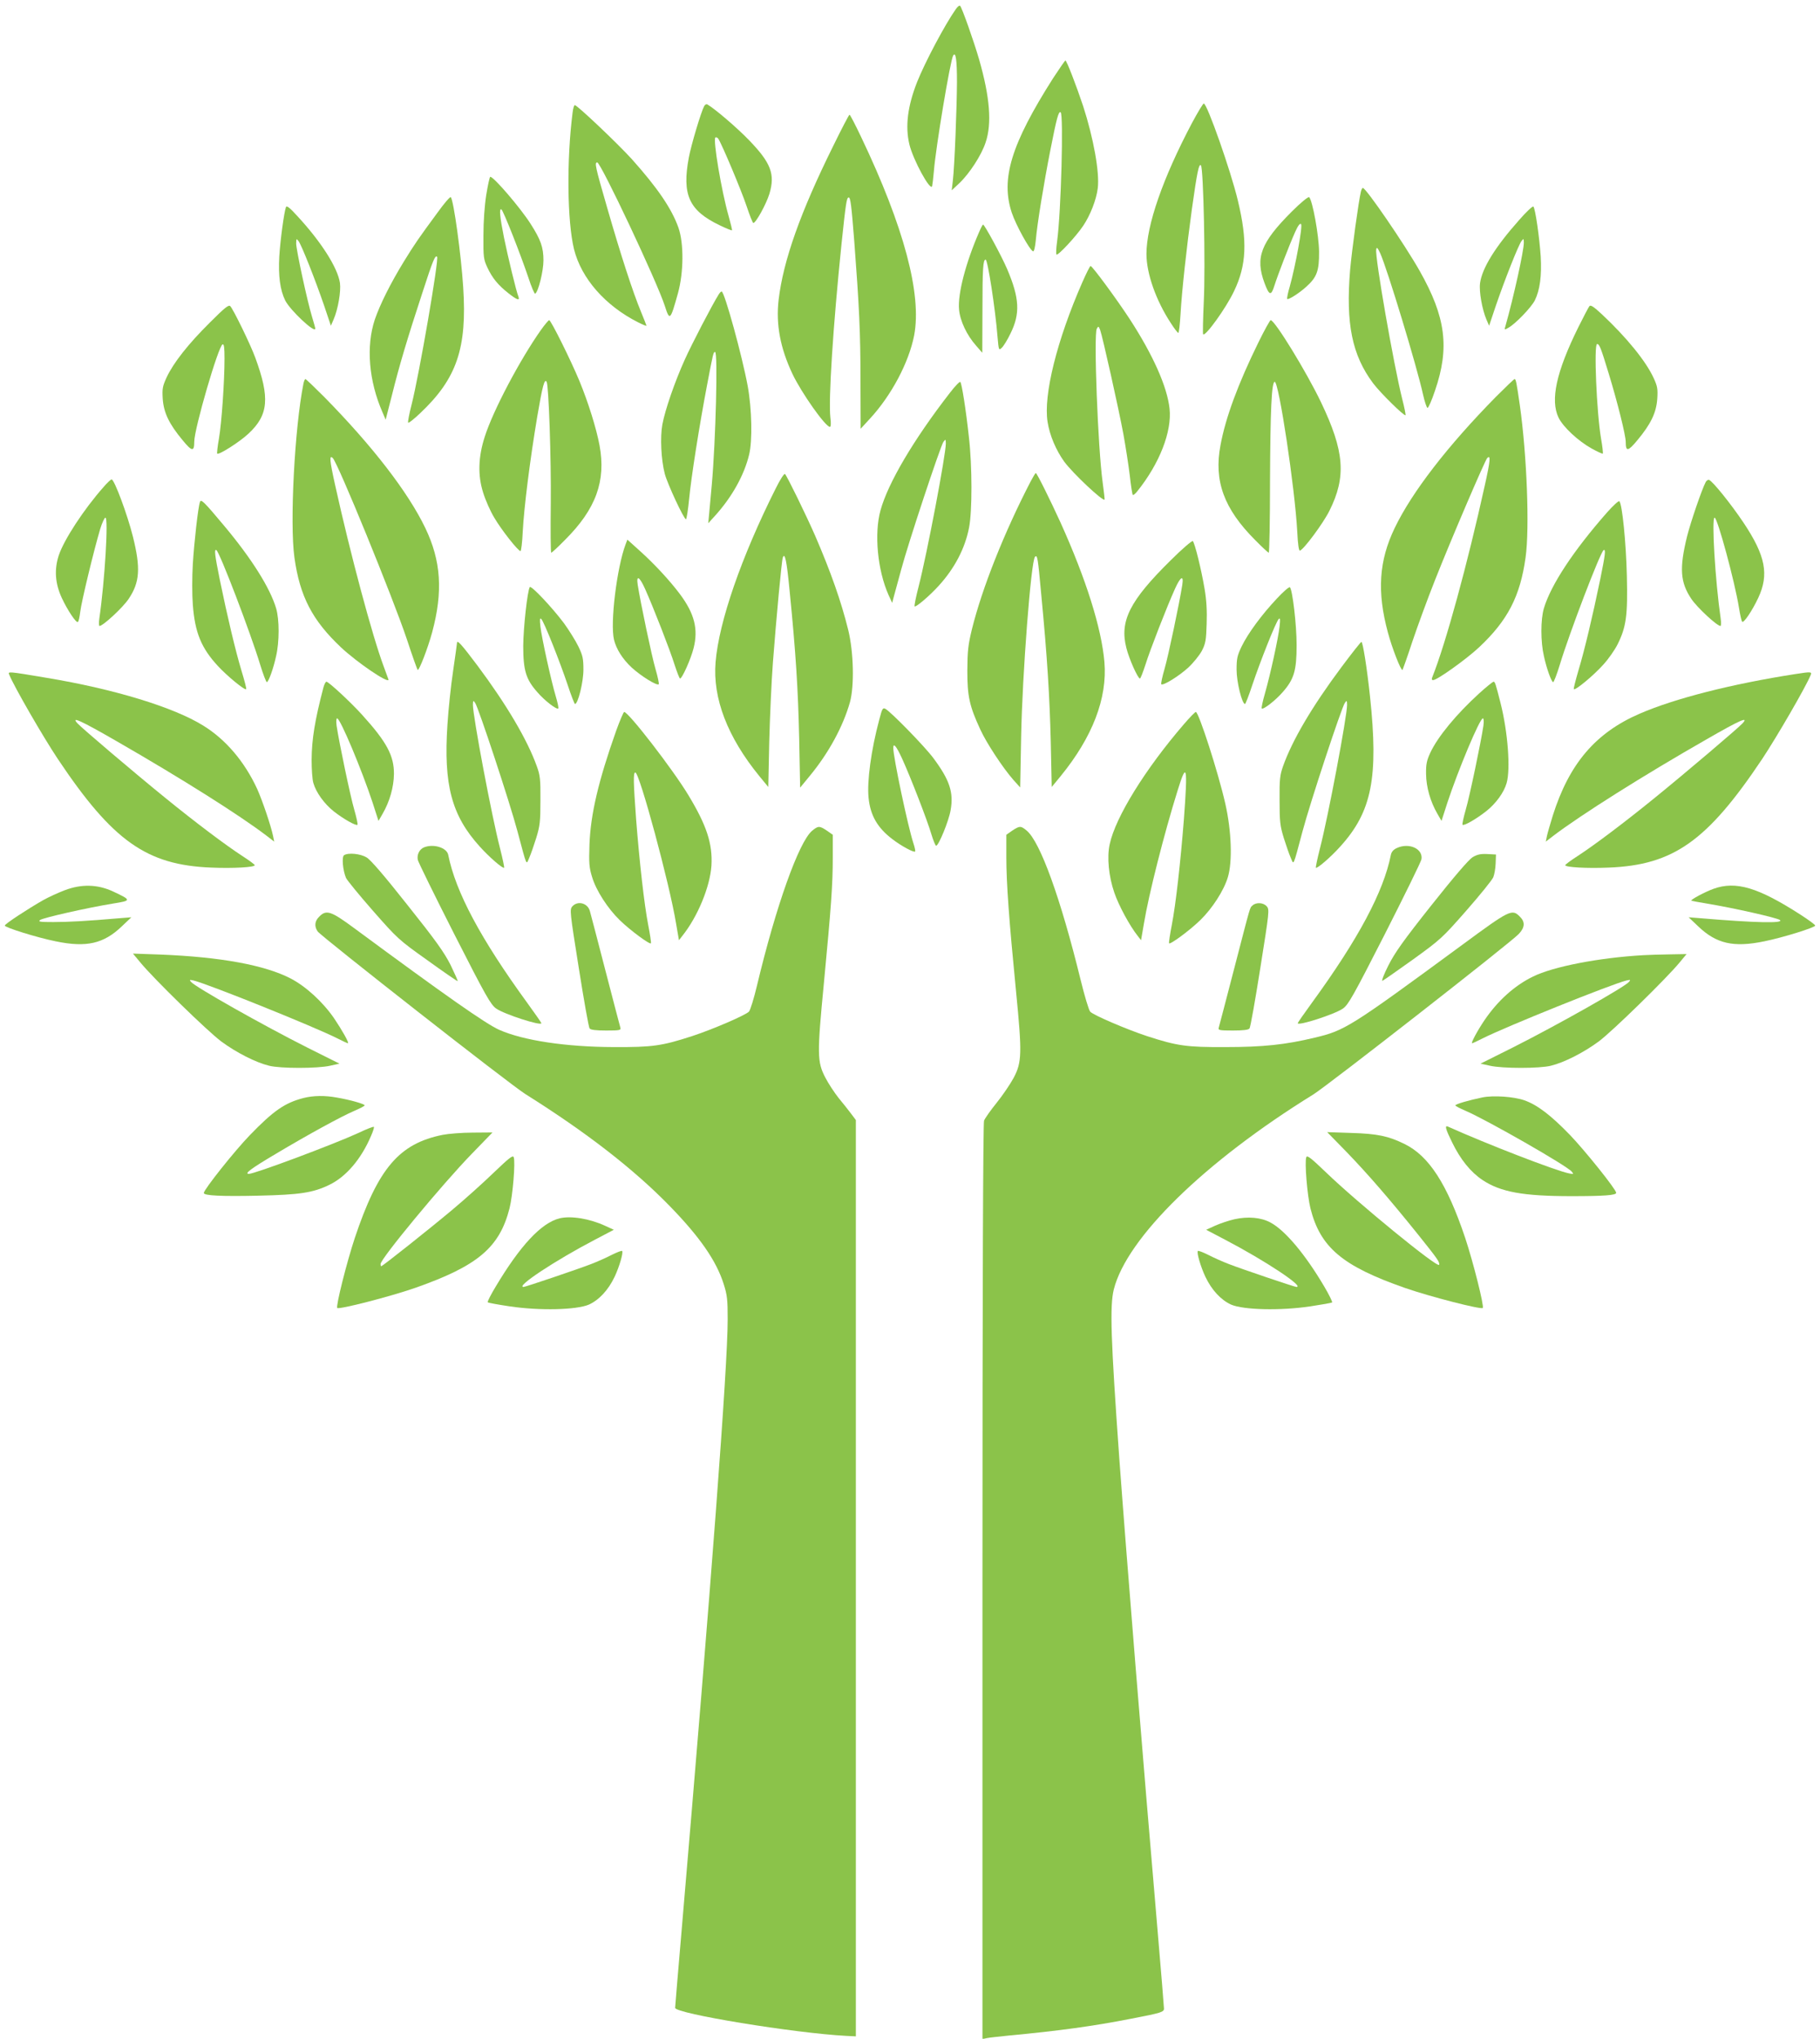
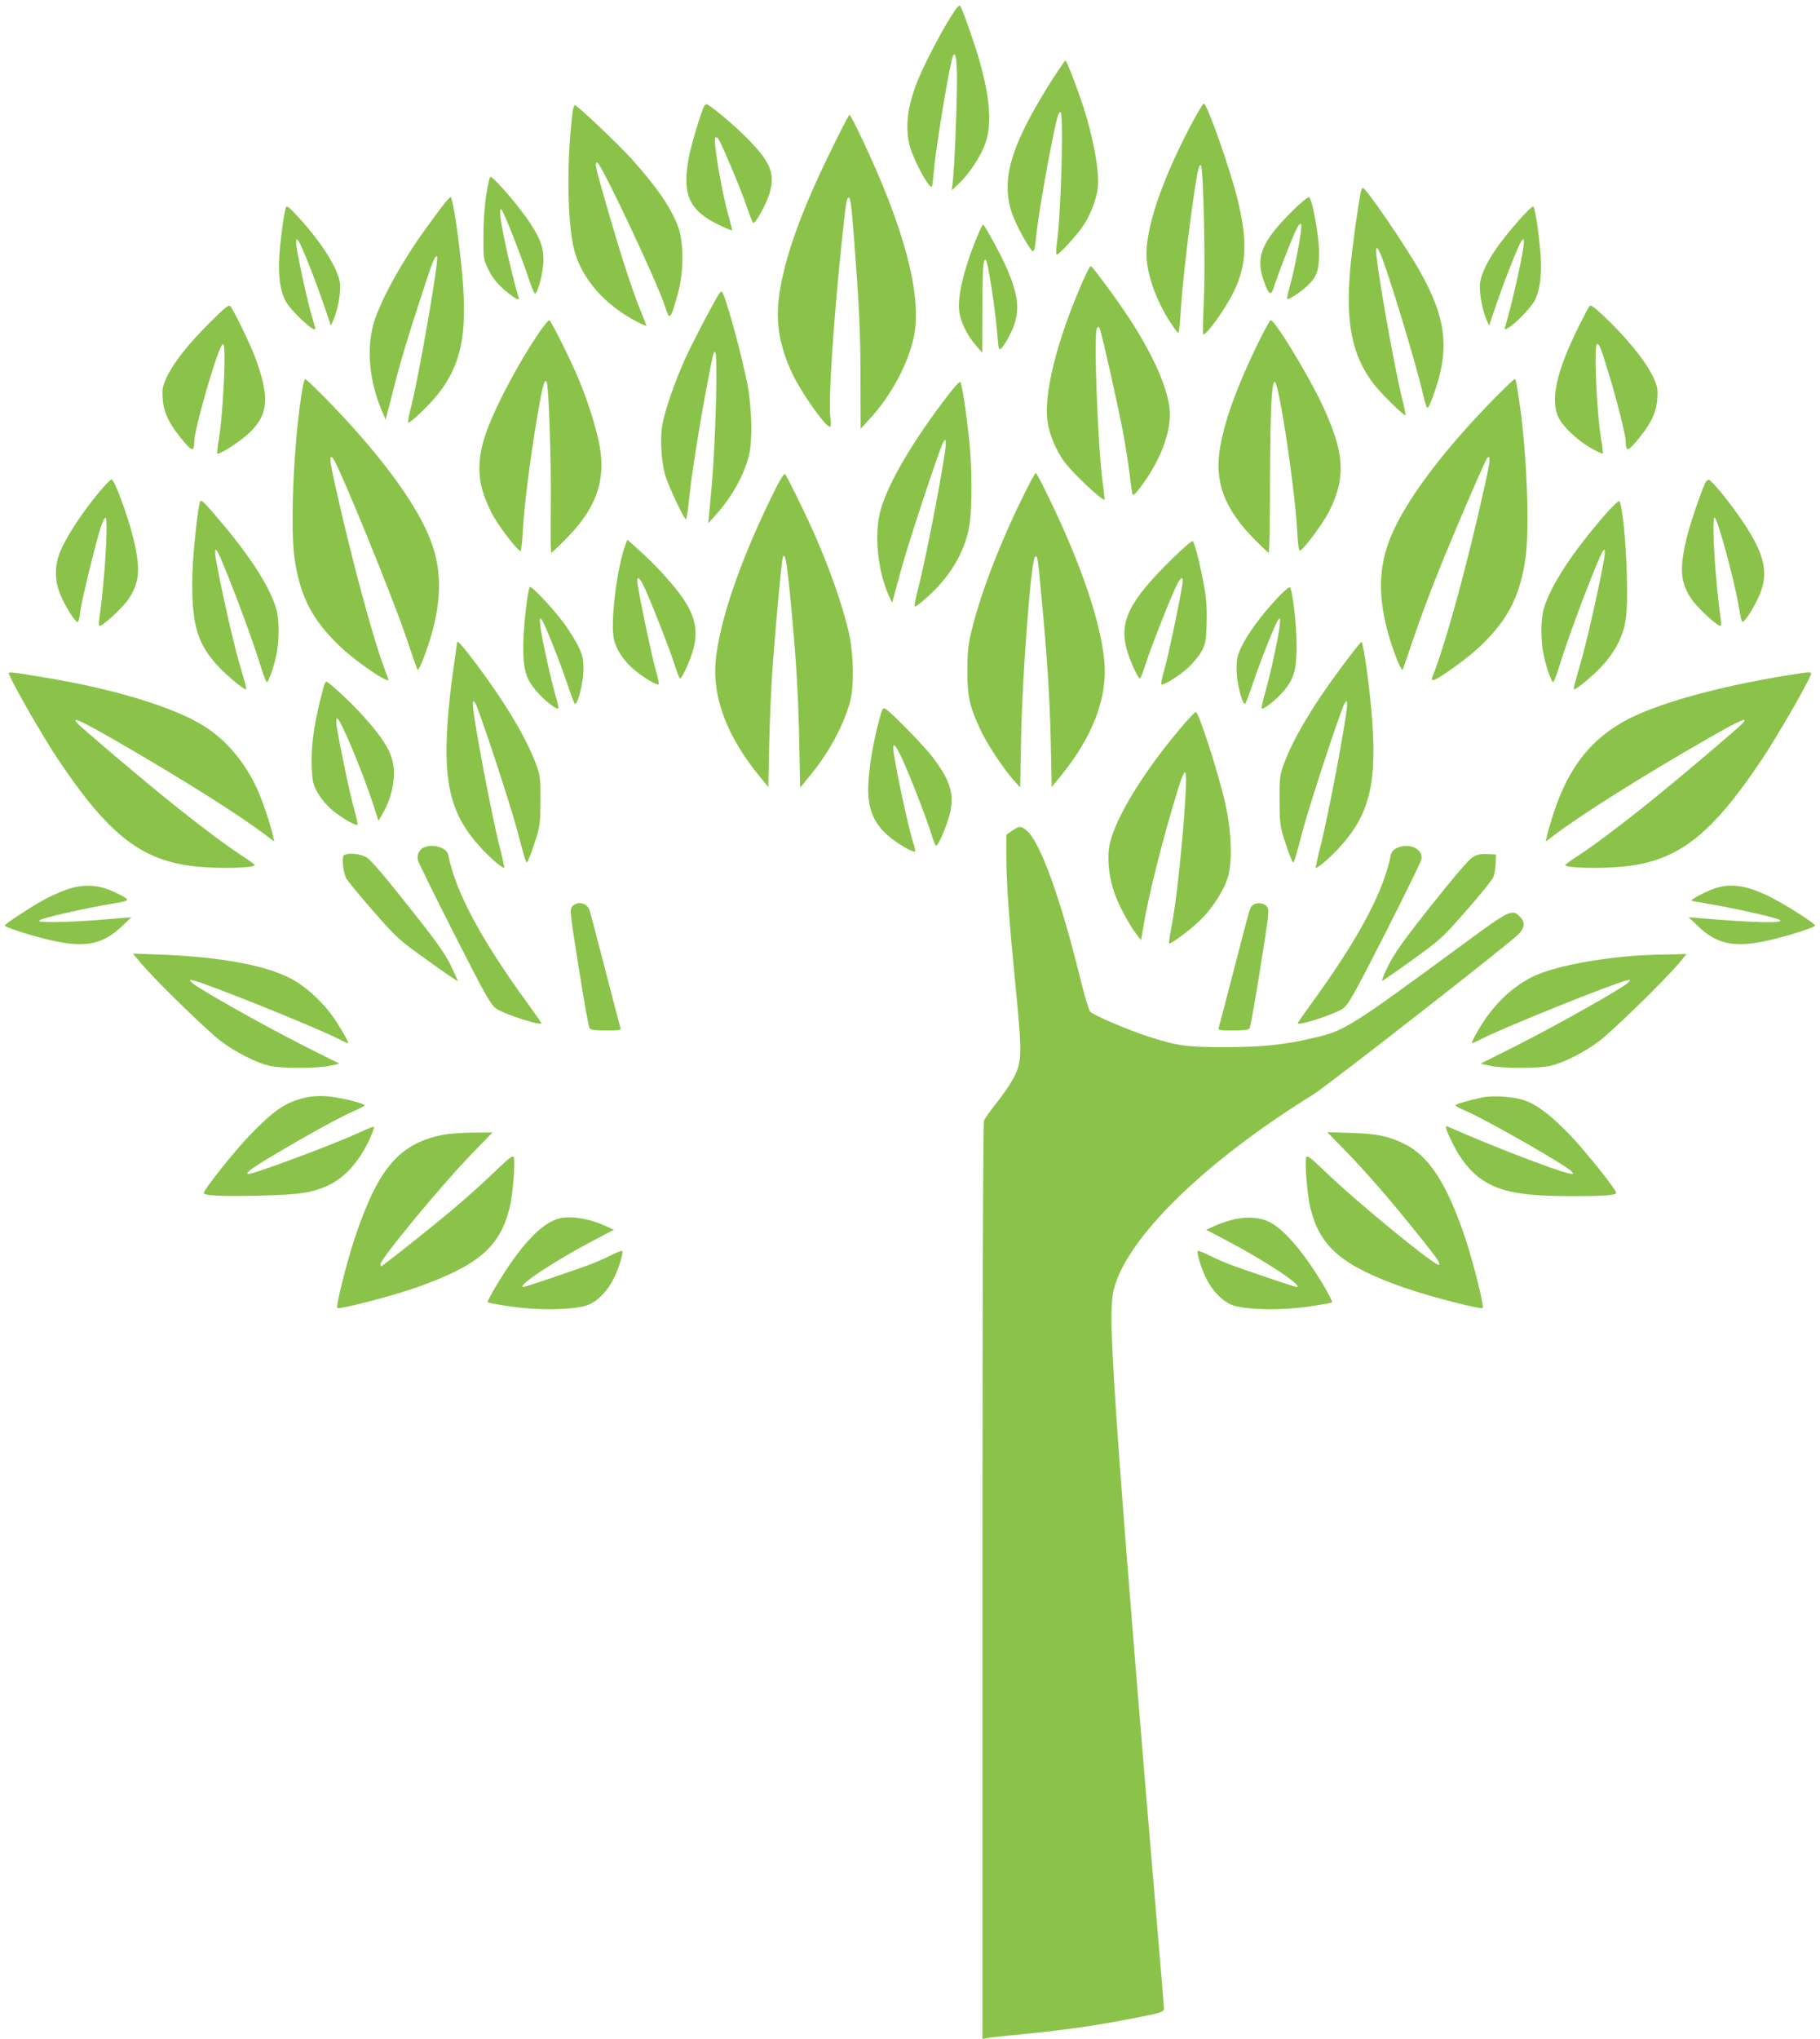
<svg xmlns="http://www.w3.org/2000/svg" version="1.0" width="1143pt" height="1280pt" viewBox="0 0 1143 1280" preserveAspectRatio="xMidYMid meet">
  <g transform="translate(0,1280) scale(0.1,-0.1)" fill="#8bc34a" stroke="none">
    <path d="M6003 12743 c-69 -98 -193 -332 -243 -457 -60 -152 -76 -279 -49 -392 23 -97 132 -297 143 -263 2 8 7 50 11 94 11 145 103 697 121 726 16 27 24 -25 24 -166 -1 -165 -15 -526 -26 -620 l-7 -60 48 45 c64 61 139 176 165 256 40 118 27 284 -41 521 -34 117 -107 323 -119 336 -4 5 -16 -4 -27 -20z" />
    <path d="M6613 12308 c-263 -414 -329 -631 -259 -843 26 -78 113 -236 134 -243 6 -2 13 27 17 70 9 104 50 354 91 563 40 204 52 248 65 240 19 -12 3 -625 -22 -809 -6 -43 -8 -81 -4 -84 9 -9 125 116 168 181 45 67 82 163 91 234 13 99 -27 318 -92 518 -42 126 -103 285 -111 285 -3 0 -38 -51 -78 -112z" />
    <path d="M4422 12133 c-20 -38 -81 -242 -96 -322 -44 -234 1 -333 193 -425 41 -20 76 -34 78 -32 2 2 -8 42 -21 89 -44 153 -100 483 -83 494 5 3 13 -1 18 -8 25 -39 146 -328 177 -421 20 -60 39 -108 43 -108 16 0 81 118 101 183 37 123 10 194 -127 336 -75 78 -213 196 -262 225 -7 4 -16 -1 -21 -11z" />
    <path d="M7486 12028 c-183 -346 -286 -642 -286 -823 0 -121 59 -290 152 -432 22 -35 44 -63 48 -63 4 0 10 53 14 118 8 144 38 417 71 657 33 234 44 290 57 277 16 -16 29 -631 18 -856 -5 -110 -7 -202 -4 -205 14 -15 144 165 194 271 79 164 85 316 24 569 -44 185 -193 609 -214 609 -5 0 -38 -55 -74 -122z" />
    <path d="M3596 12093 c-38 -296 -34 -683 9 -858 46 -183 195 -354 403 -459 28 -14 52 -24 52 -21 0 2 -16 43 -35 89 -51 123 -126 354 -211 649 -77 266 -81 287 -63 287 22 0 375 -748 424 -900 31 -97 35 -93 83 80 36 131 37 312 3 410 -42 119 -131 250 -293 431 -89 98 -343 339 -358 339 -5 0 -11 -21 -14 -47z" />
    <path d="M5232 11882 c-205 -414 -313 -718 -342 -964 -18 -154 10 -303 87 -466 56 -118 207 -332 235 -332 6 0 8 21 3 58 -13 111 17 576 70 1091 27 257 32 291 45 291 11 0 17 -45 35 -275 31 -410 39 -572 39 -869 l1 -308 58 63 c136 147 245 354 278 523 49 257 -63 680 -332 1244 -37 78 -70 142 -74 142 -3 0 -50 -89 -103 -198z" />
    <path d="M3054 11578 c-11 -70 -18 -168 -18 -258 -1 -136 1 -148 25 -200 31 -66 67 -110 132 -161 53 -42 73 -49 63 -22 -14 34 -66 250 -91 372 -26 130 -31 186 -16 176 12 -7 121 -284 169 -427 19 -59 39 -105 43 -102 20 12 52 143 52 209 0 82 -17 130 -81 230 -63 99 -231 295 -253 295 -4 0 -15 -51 -25 -112z" />
    <path d="M8547 11598 c-15 -62 -57 -369 -68 -493 -28 -336 12 -535 145 -712 46 -61 195 -207 203 -200 2 3 -7 49 -21 103 -53 212 -172 891 -163 938 3 17 8 12 25 -24 43 -94 230 -709 269 -887 10 -45 23 -83 28 -84 6 0 27 48 47 108 93 270 68 462 -96 752 -94 166 -337 521 -357 521 -4 0 -9 -10 -12 -22z" />
    <path d="M2749 11467 c-120 -163 -143 -196 -212 -308 -84 -137 -150 -269 -183 -365 -56 -168 -38 -386 48 -582 l20 -47 39 152 c46 186 98 360 191 643 67 207 81 240 93 228 13 -13 -112 -740 -161 -932 -14 -54 -23 -103 -21 -109 2 -6 36 21 76 59 230 217 295 408 270 791 -13 203 -60 547 -78 565 -4 5 -41 -38 -82 -95z" />
    <path d="M8113 11472 c-195 -195 -231 -289 -172 -448 30 -81 42 -84 63 -16 21 66 92 251 130 336 18 40 30 56 37 49 11 -11 -34 -258 -71 -392 -12 -40 -19 -76 -16 -78 7 -7 75 36 119 76 68 61 82 101 81 221 -1 102 -41 321 -62 342 -5 5 -53 -34 -109 -90z" />
    <path d="M1796 11500 c-12 -32 -36 -210 -42 -310 -7 -121 5 -211 37 -276 31 -62 189 -210 189 -177 0 4 -9 37 -20 73 -30 97 -100 423 -100 461 1 32 1 33 15 15 19 -25 106 -245 161 -406 l42 -125 17 39 c28 65 47 176 40 229 -14 95 -116 257 -269 422 -46 51 -66 66 -70 55z" />
    <path d="M9540 11418 c-150 -169 -232 -301 -245 -396 -7 -52 13 -164 40 -228 l17 -39 42 125 c55 161 142 381 161 406 14 18 14 18 15 -10 0 -50 -64 -342 -116 -525 -7 -22 -6 -23 17 -10 44 23 145 128 168 173 32 65 44 155 37 276 -8 119 -34 301 -46 313 -4 5 -45 -33 -90 -85z" />
    <path d="M6149 11343 c-84 -193 -135 -388 -126 -486 6 -71 49 -162 107 -227 l39 -45 1 270 c0 262 4 315 20 315 13 0 61 -310 75 -488 7 -81 8 -83 26 -66 11 10 36 50 55 90 62 125 57 222 -21 405 -35 82 -142 279 -151 279 -3 0 -14 -21 -25 -47z" />
    <path d="M6797 11027 c-159 -362 -245 -707 -218 -876 13 -84 53 -178 105 -250 54 -73 241 -249 253 -238 1 2 -4 51 -12 108 -30 216 -57 929 -37 965 10 18 11 17 21 -7 15 -41 117 -497 146 -654 14 -77 32 -193 40 -258 7 -65 16 -121 19 -124 3 -4 16 7 28 22 140 174 219 376 203 520 -15 137 -103 335 -249 560 -83 127 -236 335 -247 335 -4 0 -27 -46 -52 -103z" />
    <path d="M4514 10952 c-40 -63 -171 -315 -213 -409 -63 -139 -124 -316 -141 -407 -15 -81 -8 -223 15 -311 17 -64 120 -285 133 -285 4 0 13 57 20 128 13 137 64 460 113 717 38 199 39 205 50 205 18 0 4 -556 -21 -836 -6 -62 -13 -140 -16 -175 l-6 -64 41 45 c108 119 185 257 216 387 21 87 17 284 -9 428 -34 186 -146 595 -164 595 -4 0 -12 -8 -18 -18z" />
    <path d="M1317 10774 c-135 -134 -227 -251 -270 -342 -26 -57 -29 -71 -25 -136 6 -87 40 -158 125 -260 59 -72 73 -73 73 -9 0 81 152 603 178 611 9 3 12 -20 12 -90 0 -142 -18 -403 -35 -502 -9 -49 -13 -91 -11 -94 10 -10 139 72 195 124 128 118 137 226 44 479 -29 80 -138 304 -157 323 -10 10 -35 -10 -129 -104z" />
    <path d="M9982 10878 c-6 -7 -37 -67 -70 -133 -138 -279 -177 -457 -124 -567 29 -59 122 -146 208 -194 36 -20 67 -34 70 -32 2 3 -2 45 -11 94 -28 164 -46 594 -25 594 15 0 24 -24 73 -185 55 -180 107 -388 107 -430 0 -62 14 -60 73 11 85 102 119 173 125 260 4 62 1 79 -22 129 -48 106 -170 256 -327 403 -51 47 -69 59 -77 50z" />
    <path d="M3397 10728 c-132 -187 -300 -505 -352 -668 -42 -128 -45 -245 -11 -352 14 -46 45 -117 70 -158 45 -77 150 -210 165 -210 4 0 11 55 14 123 8 152 45 447 91 721 33 195 46 241 59 219 13 -22 29 -486 26 -766 -2 -169 -1 -307 3 -307 4 0 43 36 86 80 195 194 259 371 217 595 -20 106 -70 267 -126 403 -53 128 -179 382 -190 382 -4 0 -28 -28 -52 -62z" />
    <path d="M7902 10648 c-126 -257 -205 -469 -237 -643 -43 -224 22 -400 217 -595 43 -44 82 -80 86 -80 4 0 8 204 8 453 2 446 10 615 29 620 26 6 128 -673 142 -941 4 -82 10 -121 17 -119 24 7 147 173 185 250 107 214 95 373 -53 682 -91 190 -290 515 -316 515 -4 0 -40 -64 -78 -142z" />
    <path d="M1906 10393 c-56 -279 -87 -880 -57 -1093 34 -245 113 -395 292 -564 100 -94 299 -230 299 -203 0 1 -14 38 -30 82 -71 189 -209 704 -305 1138 -35 157 -38 194 -15 171 33 -33 377 -875 465 -1137 34 -104 65 -190 68 -193 8 -8 64 136 91 236 69 256 56 449 -43 655 -108 225 -332 515 -635 823 -61 61 -114 112 -118 112 -3 0 -9 -12 -12 -27z" />
    <path d="M9394 10308 c-303 -308 -527 -598 -635 -823 -99 -205 -112 -400 -43 -655 26 -98 83 -244 92 -236 2 3 31 83 62 178 32 95 96 270 143 388 98 248 313 750 327 764 23 23 20 -14 -15 -171 -109 -494 -245 -992 -330 -1205 -5 -12 -3 -18 5 -18 26 0 210 132 289 206 180 169 258 320 292 564 26 185 8 643 -36 955 -21 146 -25 165 -33 165 -4 0 -57 -51 -118 -112z" />
    <path d="M5965 10333 c-228 -294 -387 -564 -435 -736 -41 -147 -19 -377 50 -532 l23 -50 12 45 c7 25 27 99 45 165 41 156 247 777 265 801 14 18 14 17 15 -10 0 -71 -117 -688 -171 -899 -17 -65 -28 -121 -25 -124 7 -8 96 68 152 130 100 110 165 235 190 365 20 102 20 385 -1 567 -19 175 -45 338 -54 347 -4 4 -34 -27 -66 -69z" />
    <path d="M4872 9734 c-216 -430 -357 -837 -378 -1091 -19 -227 75 -471 275 -716 l56 -68 6 283 c4 156 14 380 23 498 21 277 55 641 62 659 13 37 25 -21 43 -209 39 -392 53 -617 60 -925 l6 -310 60 73 c120 145 210 312 253 464 28 103 23 314 -11 453 -45 182 -110 365 -207 590 -56 128 -176 374 -190 389 -5 5 -31 -35 -58 -90z" />
    <path d="M6473 9778 c-166 -320 -305 -670 -369 -928 -24 -99 -28 -135 -29 -260 0 -161 13 -222 81 -369 39 -86 143 -243 207 -316 l44 -49 6 319 c7 387 62 1104 87 1129 15 15 18 -5 39 -234 38 -397 53 -643 60 -928 l6 -283 56 68 c200 245 294 489 275 716 -18 212 -115 521 -276 877 -64 140 -148 310 -155 310 -3 0 -17 -24 -32 -52z" />
    <path d="M651 9743 c-124 -140 -249 -331 -282 -430 -29 -89 -23 -176 19 -267 37 -79 90 -158 101 -151 5 2 11 32 15 64 7 62 86 388 125 519 12 39 27 72 33 72 20 0 -4 -397 -38 -632 -4 -27 -3 -48 1 -48 22 0 148 117 183 170 70 104 76 193 27 390 -35 140 -117 360 -134 360 -5 0 -28 -21 -50 -47z" />
    <path d="M10712 9773 c-24 -45 -95 -253 -117 -341 -49 -200 -43 -288 27 -392 35 -53 161 -170 183 -170 4 0 5 21 1 48 -34 235 -58 632 -38 632 18 0 127 -403 153 -565 7 -44 16 -84 20 -88 9 -12 63 68 101 149 69 147 46 265 -92 472 -79 118 -195 262 -217 269 -6 2 -16 -4 -21 -14z" />
    <path d="M1256 9649 c-12 -32 -37 -257 -45 -390 -5 -79 -5 -194 0 -256 13 -174 53 -272 158 -385 57 -62 169 -154 177 -145 3 2 -11 56 -30 118 -37 123 -88 337 -136 571 -31 154 -36 193 -21 184 21 -13 215 -521 274 -716 19 -63 39 -114 43 -113 11 3 41 85 58 164 21 89 21 230 0 300 -38 128 -155 314 -328 520 -123 147 -144 168 -150 148z" />
    <path d="M10092 9582 c-211 -240 -352 -454 -396 -601 -21 -70 -21 -211 0 -300 17 -79 47 -161 58 -164 4 -1 24 50 43 113 59 195 253 703 274 716 15 9 10 -30 -21 -182 -48 -233 -100 -451 -137 -573 -18 -62 -32 -116 -29 -118 9 -9 123 85 183 152 33 35 74 94 92 130 54 109 64 180 58 430 -5 207 -29 449 -47 468 -4 5 -39 -27 -78 -71z" />
    <path d="M3929 9383 c-55 -146 -98 -495 -73 -599 14 -59 54 -122 111 -175 59 -54 159 -116 170 -105 3 3 -6 47 -21 98 -24 83 -93 412 -111 526 -10 64 11 53 46 -25 53 -118 157 -385 185 -475 16 -49 31 -88 35 -88 13 0 68 123 85 191 30 118 6 216 -86 339 -62 83 -159 188 -249 269 l-81 73 -11 -29z" />
    <path d="M7353 9283 c-258 -254 -323 -382 -279 -552 17 -68 72 -191 85 -191 4 0 19 39 35 88 28 90 132 357 185 475 35 78 56 89 46 25 -18 -114 -87 -443 -111 -526 -15 -51 -24 -95 -21 -98 11 -11 111 51 170 105 32 30 70 77 85 105 23 45 27 66 30 169 3 81 -1 149 -13 220 -20 119 -61 287 -74 300 -4 4 -65 -47 -138 -120z" />
    <path d="M3327 9114 c-15 -26 -40 -252 -41 -369 0 -154 17 -210 88 -290 45 -53 122 -112 132 -103 3 3 -4 37 -15 74 -29 96 -89 369 -97 440 -5 45 -4 56 5 48 17 -15 119 -273 167 -417 21 -64 42 -117 45 -117 19 0 53 138 53 215 0 70 -4 89 -32 147 -18 37 -59 102 -90 145 -75 100 -207 240 -215 227z" />
    <path d="M8020 9043 c-97 -103 -182 -219 -222 -301 -28 -58 -32 -77 -32 -147 0 -77 34 -215 53 -215 3 0 24 53 45 117 48 144 150 402 167 417 9 8 10 -2 5 -47 -8 -73 -58 -302 -92 -421 -14 -48 -23 -91 -20 -94 10 -9 87 51 132 103 71 81 87 135 87 295 0 129 -26 346 -42 363 -5 4 -41 -27 -81 -70z" />
    <path d="M2870 8763 c0 -5 -11 -82 -24 -173 -14 -91 -30 -244 -36 -340 -25 -377 26 -570 203 -765 59 -66 145 -140 153 -133 2 3 -9 56 -25 119 -54 209 -171 832 -171 904 1 28 2 29 14 12 20 -27 218 -626 266 -807 61 -228 54 -212 74 -165 10 22 29 78 44 125 23 76 26 102 26 235 1 132 -2 158 -23 215 -59 165 -190 387 -373 632 -100 133 -128 164 -128 141z" />
    <path d="M8425 8612 c-185 -248 -309 -459 -367 -622 -20 -57 -23 -83 -22 -215 0 -133 3 -159 26 -235 15 -47 34 -103 44 -125 20 -47 13 -63 74 165 48 181 246 780 266 807 12 17 13 16 14 -12 0 -70 -118 -700 -171 -904 -16 -63 -27 -116 -25 -119 8 -7 94 67 153 133 199 219 241 434 187 942 -19 178 -45 343 -54 343 -4 0 -60 -71 -125 -158z" />
    <path d="M58 8564 c32 -78 213 -391 305 -529 345 -516 558 -666 963 -682 139 -6 274 2 274 15 0 4 -35 30 -77 57 -105 68 -296 212 -483 364 -196 159 -529 442 -554 470 -42 46 20 18 249 -114 405 -233 770 -463 939 -592 l48 -37 -7 35 c-14 67 -68 225 -100 296 -79 171 -197 310 -338 397 -186 116 -561 230 -982 300 -249 42 -246 41 -237 20z" />
    <path d="M11275 8568 c-399 -62 -757 -153 -978 -249 -277 -120 -442 -314 -545 -639 -16 -52 -33 -110 -37 -129 l-7 -35 48 37 c171 130 567 380 963 606 208 120 266 145 225 100 -25 -28 -358 -311 -554 -470 -187 -152 -378 -296 -483 -364 -42 -27 -77 -53 -77 -57 0 -13 135 -21 274 -15 405 16 618 166 963 682 91 137 273 450 305 528 8 20 -1 20 -97 5z" />
    <path d="M2031 8483 c-54 -206 -73 -324 -74 -453 0 -58 4 -123 11 -146 17 -60 69 -131 128 -178 61 -48 141 -93 149 -84 3 3 -6 45 -20 94 -25 85 -96 426 -111 527 -4 28 -2 47 3 47 20 0 156 -326 223 -529 l37 -115 26 45 c44 76 70 167 71 249 1 114 -44 200 -198 370 -71 79 -212 210 -226 210 -5 0 -14 -17 -19 -37z" />
-     <path d="M9290 8447 c-143 -130 -260 -272 -307 -372 -23 -50 -28 -73 -27 -135 1 -82 27 -173 71 -249 l26 -45 37 115 c67 203 203 529 223 529 5 0 7 -19 3 -47 -15 -101 -86 -442 -111 -527 -14 -49 -23 -91 -20 -94 9 -9 88 37 150 86 60 48 110 116 127 176 25 87 8 319 -38 501 -31 122 -35 135 -44 135 -5 0 -46 -33 -90 -73z" />
    <path d="M5522 8282 c-51 -190 -78 -389 -67 -492 11 -110 56 -188 150 -259 56 -43 134 -85 142 -77 3 2 -2 26 -11 53 -34 103 -126 539 -126 597 0 35 19 12 55 -66 53 -116 159 -389 184 -475 12 -40 26 -73 30 -73 16 0 80 157 91 223 20 112 -6 190 -108 327 -54 73 -267 291 -302 310 -16 8 -20 1 -38 -68z" />
-     <path d="M3870 8213 c-112 -316 -161 -525 -168 -715 -4 -119 -2 -145 17 -206 25 -83 97 -195 173 -269 68 -66 192 -157 196 -145 2 6 -6 57 -17 114 -25 128 -55 396 -76 663 -17 233 -19 295 -5 295 26 0 215 -698 256 -949 l18 -104 21 27 c97 121 174 309 183 441 8 137 -30 253 -145 443 -97 161 -376 522 -403 522 -4 0 -27 -53 -50 -117z" />
    <path d="M7435 8253 c-243 -282 -430 -584 -466 -754 -18 -82 -6 -201 29 -303 28 -82 97 -209 147 -272 l21 -27 18 104 c30 182 126 562 212 837 57 185 64 153 39 -183 -21 -267 -51 -535 -76 -663 -11 -57 -19 -108 -17 -114 4 -12 128 79 196 145 76 74 148 186 173 269 30 98 23 292 -16 463 -45 198 -167 575 -185 575 -5 0 -39 -35 -75 -77z" />
-     <path d="M5100 7584 c-83 -70 -227 -473 -346 -972 -19 -80 -42 -154 -50 -163 -20 -22 -226 -111 -357 -154 -191 -62 -249 -70 -492 -69 -300 1 -567 41 -719 108 -84 37 -339 216 -912 639 -146 108 -175 117 -219 72 -29 -28 -32 -61 -10 -93 24 -33 1209 -962 1306 -1022 381 -239 679 -470 904 -701 190 -195 294 -345 340 -491 22 -69 25 -98 25 -221 0 -296 -102 -1648 -290 -3846 -22 -256 -40 -470 -40 -477 0 -36 749 -159 1075 -176 l60 -3 0 2877 0 2876 -30 40 c-16 21 -51 66 -78 98 -26 33 -64 90 -84 129 -51 98 -52 145 -9 590 46 484 56 621 56 792 l0 142 -37 26 c-47 31 -54 31 -93 -1z" />
    <path d="M6357 7585 l-37 -26 0 -142 c0 -161 17 -394 61 -842 38 -387 37 -444 -15 -542 -21 -39 -69 -110 -107 -157 -38 -47 -74 -98 -79 -112 -6 -16 -10 -1058 -10 -2896 l0 -2870 28 6 c15 3 77 10 137 16 310 29 531 59 770 106 188 36 205 42 205 63 0 11 -18 230 -40 488 -93 1084 -194 2331 -240 2958 -54 756 -61 966 -35 1070 82 324 571 802 1252 1223 88 54 1237 951 1291 1008 39 41 41 76 7 109 -49 50 -63 43 -363 -178 -705 -518 -736 -537 -926 -582 -183 -44 -324 -59 -561 -59 -243 -1 -301 7 -492 69 -130 43 -337 132 -356 153 -9 9 -36 100 -61 202 -125 510 -253 864 -338 935 -37 31 -44 31 -91 0z" />
    <path d="M2663 7480 c-29 -12 -46 -46 -39 -79 3 -14 106 -224 229 -466 199 -391 229 -443 263 -467 51 -36 284 -111 284 -92 0 3 -40 61 -89 128 -292 401 -450 697 -496 929 -9 45 -92 71 -152 47z" />
    <path d="M8773 7476 c-22 -10 -34 -24 -38 -43 -46 -232 -204 -528 -496 -929 -49 -67 -89 -125 -89 -128 0 -19 233 56 284 92 34 24 64 77 263 467 123 242 227 454 230 470 11 66 -77 106 -154 71z" />
    <path d="M2161 7431 c-16 -10 -8 -96 12 -143 7 -15 83 -108 169 -206 153 -174 161 -182 341 -310 101 -73 187 -132 191 -132 3 0 -17 45 -44 101 -41 81 -94 155 -271 377 -143 181 -232 285 -257 299 -38 23 -114 31 -141 14z" />
    <path d="M9248 7418 c-24 -15 -116 -122 -258 -301 -177 -223 -230 -298 -271 -379 -28 -55 -44 -98 -37 -96 7 3 94 64 192 134 173 125 184 135 335 307 86 98 162 192 169 209 7 17 14 56 15 87 l2 56 -55 3 c-43 2 -63 -3 -92 -20z" />
    <path d="M407 7211 c-42 -16 -103 -44 -135 -62 -95 -54 -242 -150 -242 -160 0 -12 201 -75 320 -99 193 -40 301 -15 415 94 l60 57 -75 -6 c-208 -18 -324 -24 -415 -24 -84 0 -97 2 -83 13 19 14 297 77 457 103 118 19 118 21 1 76 -97 45 -197 48 -303 8z" />
    <path d="M10762 7220 c-53 -19 -147 -69 -140 -75 2 -1 48 -10 103 -19 159 -26 434 -88 453 -102 29 -22 -154 -18 -498 11 l-75 6 60 -57 c114 -109 222 -134 415 -94 119 24 320 87 320 99 0 5 -42 36 -92 68 -267 172 -406 213 -546 163z" />
    <path d="M3595 7110 c-18 -20 -17 -30 40 -388 32 -202 62 -373 68 -379 6 -9 40 -13 104 -13 85 0 94 2 89 18 -3 9 -46 175 -96 367 -50 193 -93 358 -96 367 -15 49 -76 64 -109 28z" />
    <path d="M7866 7115 c-18 -18 -7 20 -116 -400 -50 -192 -93 -358 -96 -367 -5 -16 4 -18 89 -18 64 0 98 4 104 13 6 6 36 177 68 379 57 358 58 368 40 388 -21 24 -67 26 -89 5z" />
    <path d="M880 6759 c83 -102 425 -435 510 -498 95 -70 217 -132 300 -152 70 -18 305 -18 383 0 l59 13 -204 102 c-278 140 -701 379 -728 411 -12 14 -10 15 16 9 91 -22 758 -290 904 -364 33 -17 62 -30 65 -30 10 0 -37 83 -87 157 -71 103 -177 200 -273 250 -163 84 -440 135 -819 150 l-171 6 45 -54z" />
    <path d="M10320 6803 c-280 -16 -566 -72 -692 -134 -117 -57 -222 -152 -305 -274 -44 -65 -87 -145 -78 -145 3 0 32 13 65 30 146 74 813 342 904 364 26 6 28 5 16 -9 -27 -32 -450 -271 -728 -411 l-204 -102 59 -13 c78 -18 313 -18 383 0 83 20 205 82 300 152 84 62 426 396 509 497 l43 52 -109 -2 c-59 -1 -133 -3 -163 -5z" />
    <path d="M1905 5906 c-116 -30 -188 -80 -335 -232 -97 -100 -290 -343 -290 -364 0 -17 111 -22 343 -17 259 6 342 18 445 68 106 51 201 163 262 307 13 29 21 55 18 57 -3 3 -47 -14 -99 -39 -155 -71 -649 -256 -686 -256 -31 0 11 32 168 125 199 119 413 236 495 271 35 15 64 30 64 34 0 9 -92 35 -174 49 -76 14 -148 13 -211 -3z" />
    <path d="M9310 5910 c-83 -17 -170 -42 -170 -50 0 -4 29 -19 64 -34 131 -56 637 -345 667 -382 13 -16 12 -17 -17 -11 -82 16 -519 185 -761 294 -21 9 -15 -15 27 -100 52 -107 116 -186 191 -236 113 -75 255 -101 559 -101 207 0 280 6 280 21 0 21 -195 264 -290 363 -121 125 -205 189 -287 218 -66 23 -194 32 -263 18z" />
    <path d="M2780 5675 c-273 -55 -405 -209 -552 -648 -51 -154 -120 -429 -110 -439 11 -11 331 71 489 126 393 138 530 253 593 500 20 79 38 292 26 321 -5 14 -30 -6 -124 -96 -65 -63 -183 -169 -262 -235 -148 -124 -438 -354 -446 -354 -2 0 -4 6 -4 14 0 33 388 502 574 693 l129 133 -124 -1 c-68 0 -153 -7 -189 -14z" />
    <path d="M8460 5564 c131 -136 264 -289 445 -514 125 -156 138 -175 133 -191 -8 -23 -512 389 -710 580 -94 90 -119 110 -124 96 -12 -29 6 -242 26 -322 62 -245 201 -362 593 -499 158 -55 478 -137 489 -126 10 10 -59 285 -110 439 -114 340 -228 516 -382 591 -102 50 -170 64 -335 69 l-150 5 125 -128z" />
    <path d="M3515 5151 c-115 -28 -248 -171 -402 -429 -31 -51 -53 -95 -50 -98 3 -4 66 -15 139 -26 189 -28 419 -22 496 11 64 29 122 91 162 175 30 64 56 153 47 162 -3 3 -32 -8 -66 -25 -33 -17 -91 -43 -128 -57 -82 -32 -414 -144 -425 -144 -53 0 200 167 447 296 l120 63 -57 26 c-96 44 -213 63 -283 46z" />
    <path d="M7752 5145 c-35 -8 -89 -26 -120 -40 l-57 -26 120 -63 c247 -129 500 -296 447 -296 -11 0 -343 112 -425 144 -37 14 -95 40 -128 57 -34 17 -63 28 -66 25 -9 -9 17 -98 47 -162 40 -84 98 -146 162 -175 77 -33 307 -39 496 -11 73 11 135 22 138 25 3 3 -19 48 -49 99 -119 202 -245 352 -337 402 -60 33 -143 40 -228 21z" />
  </g>
</svg>